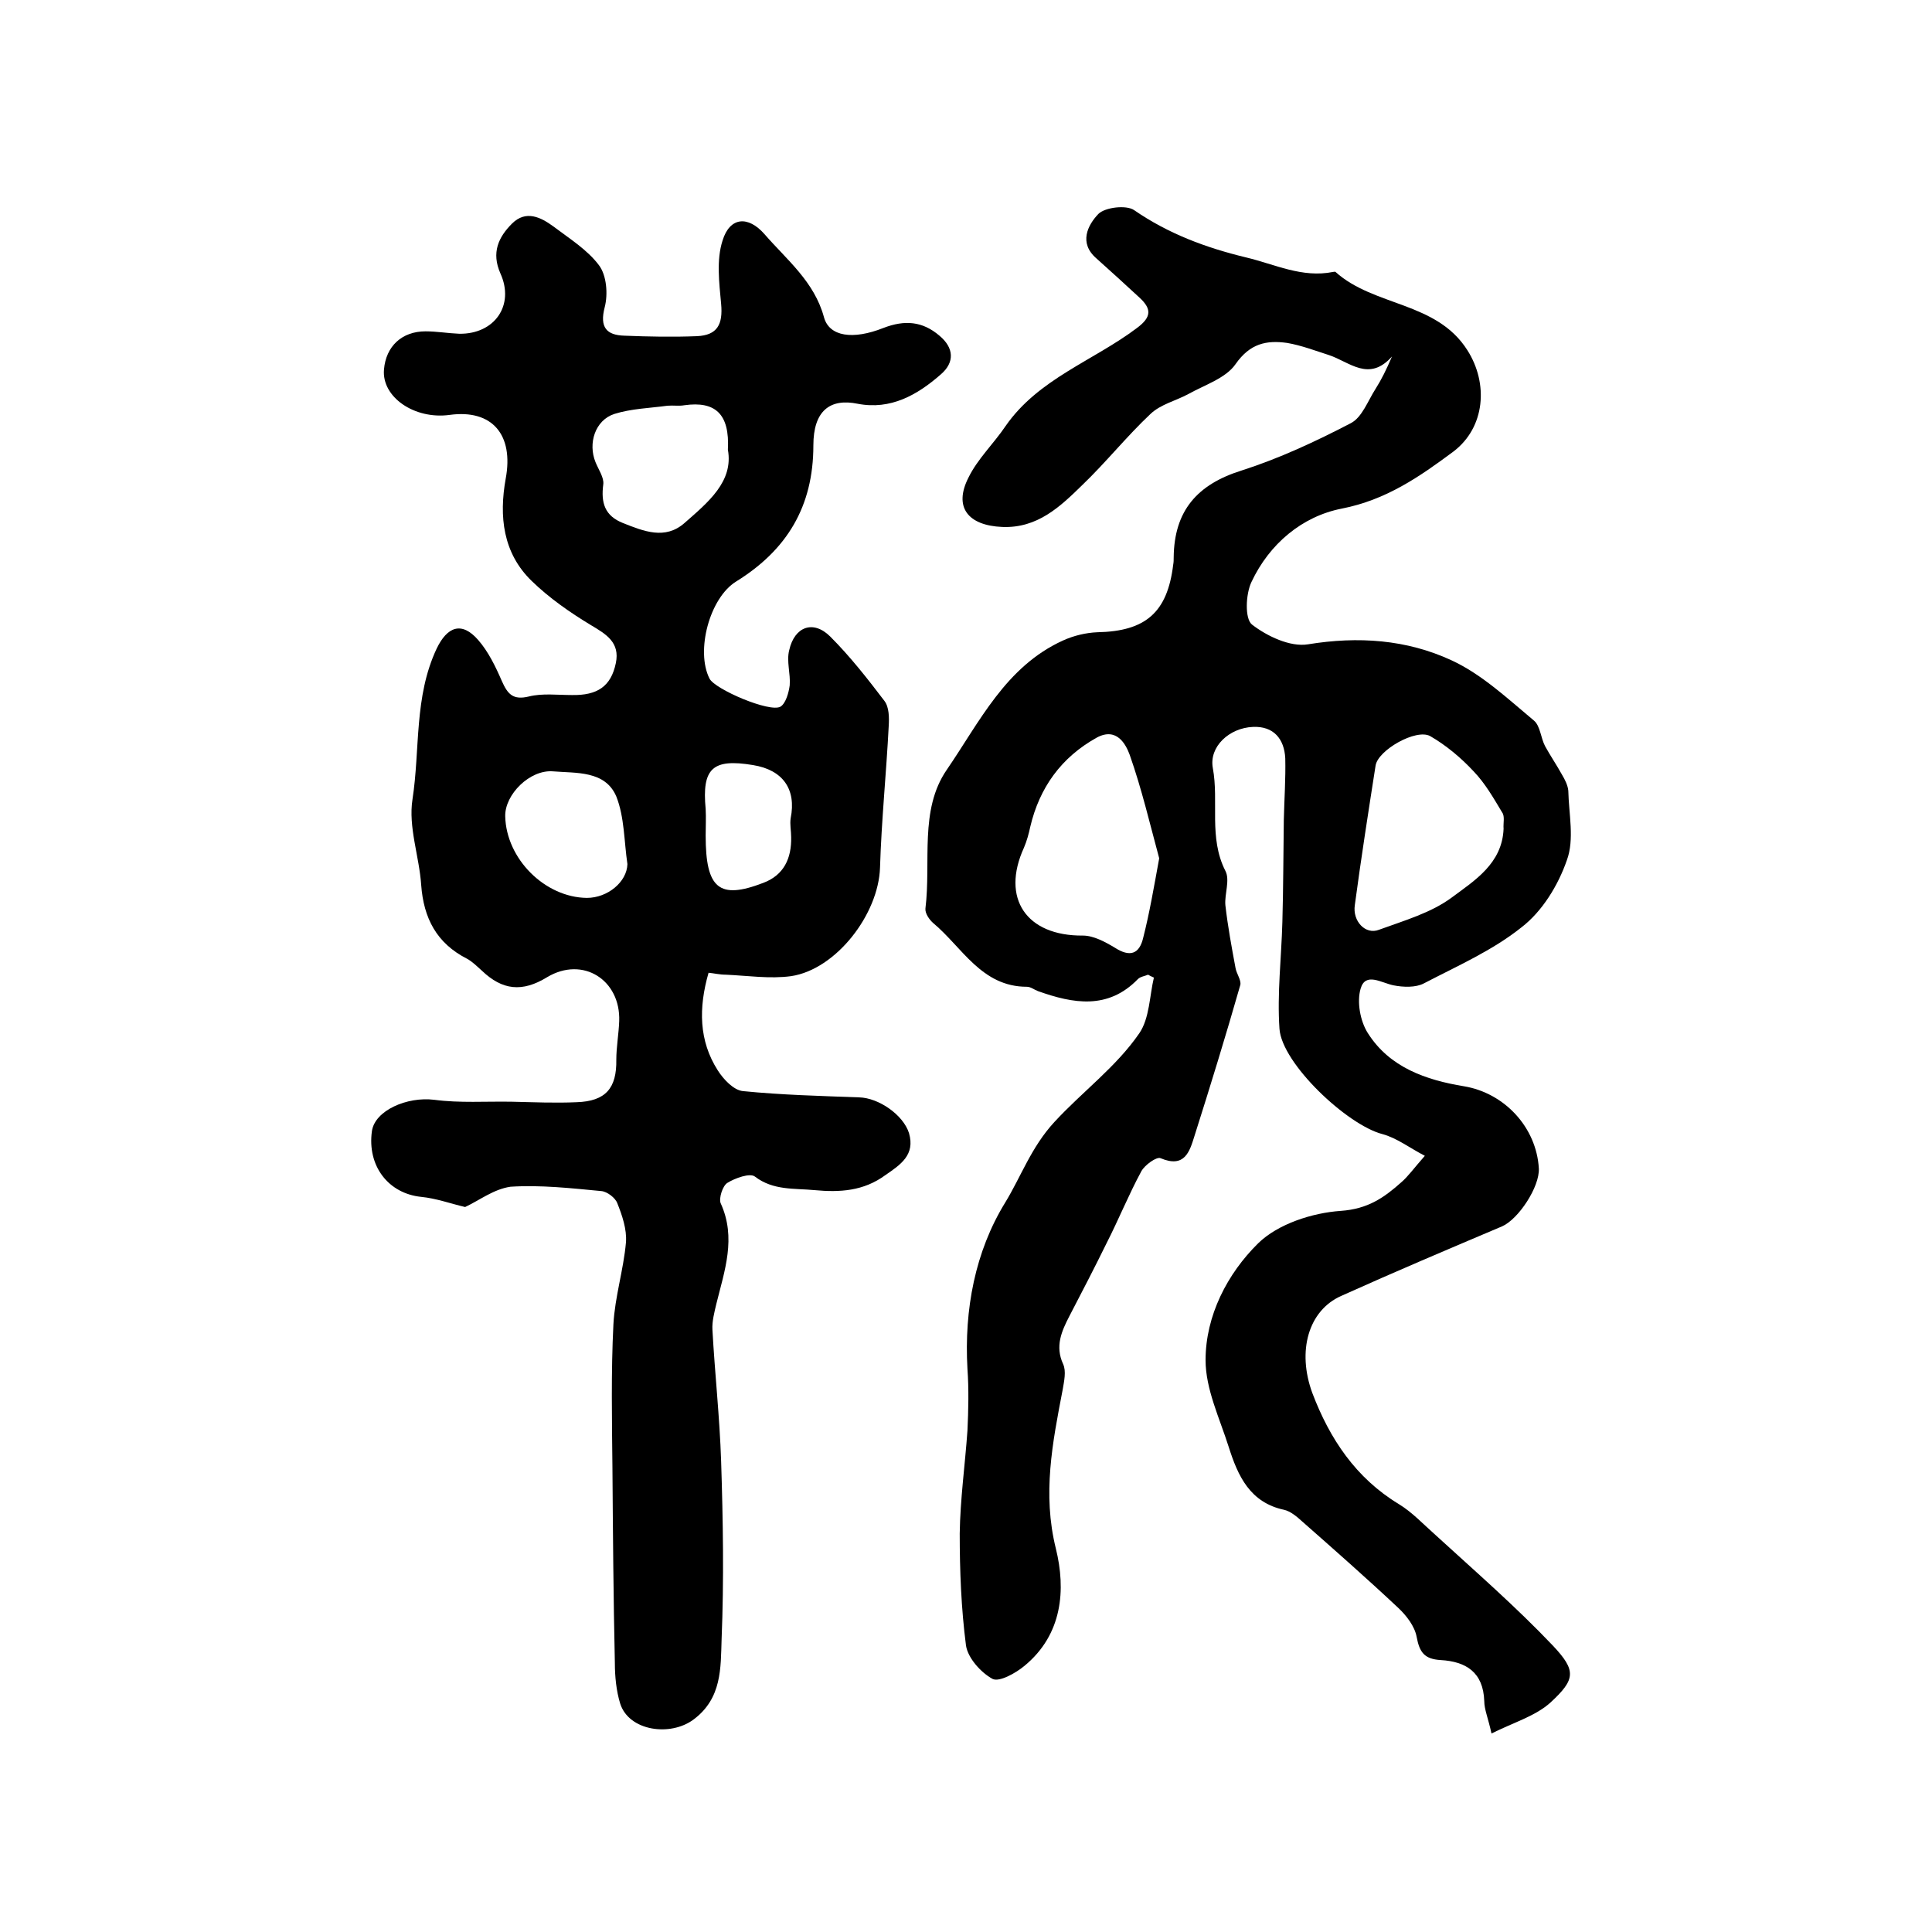
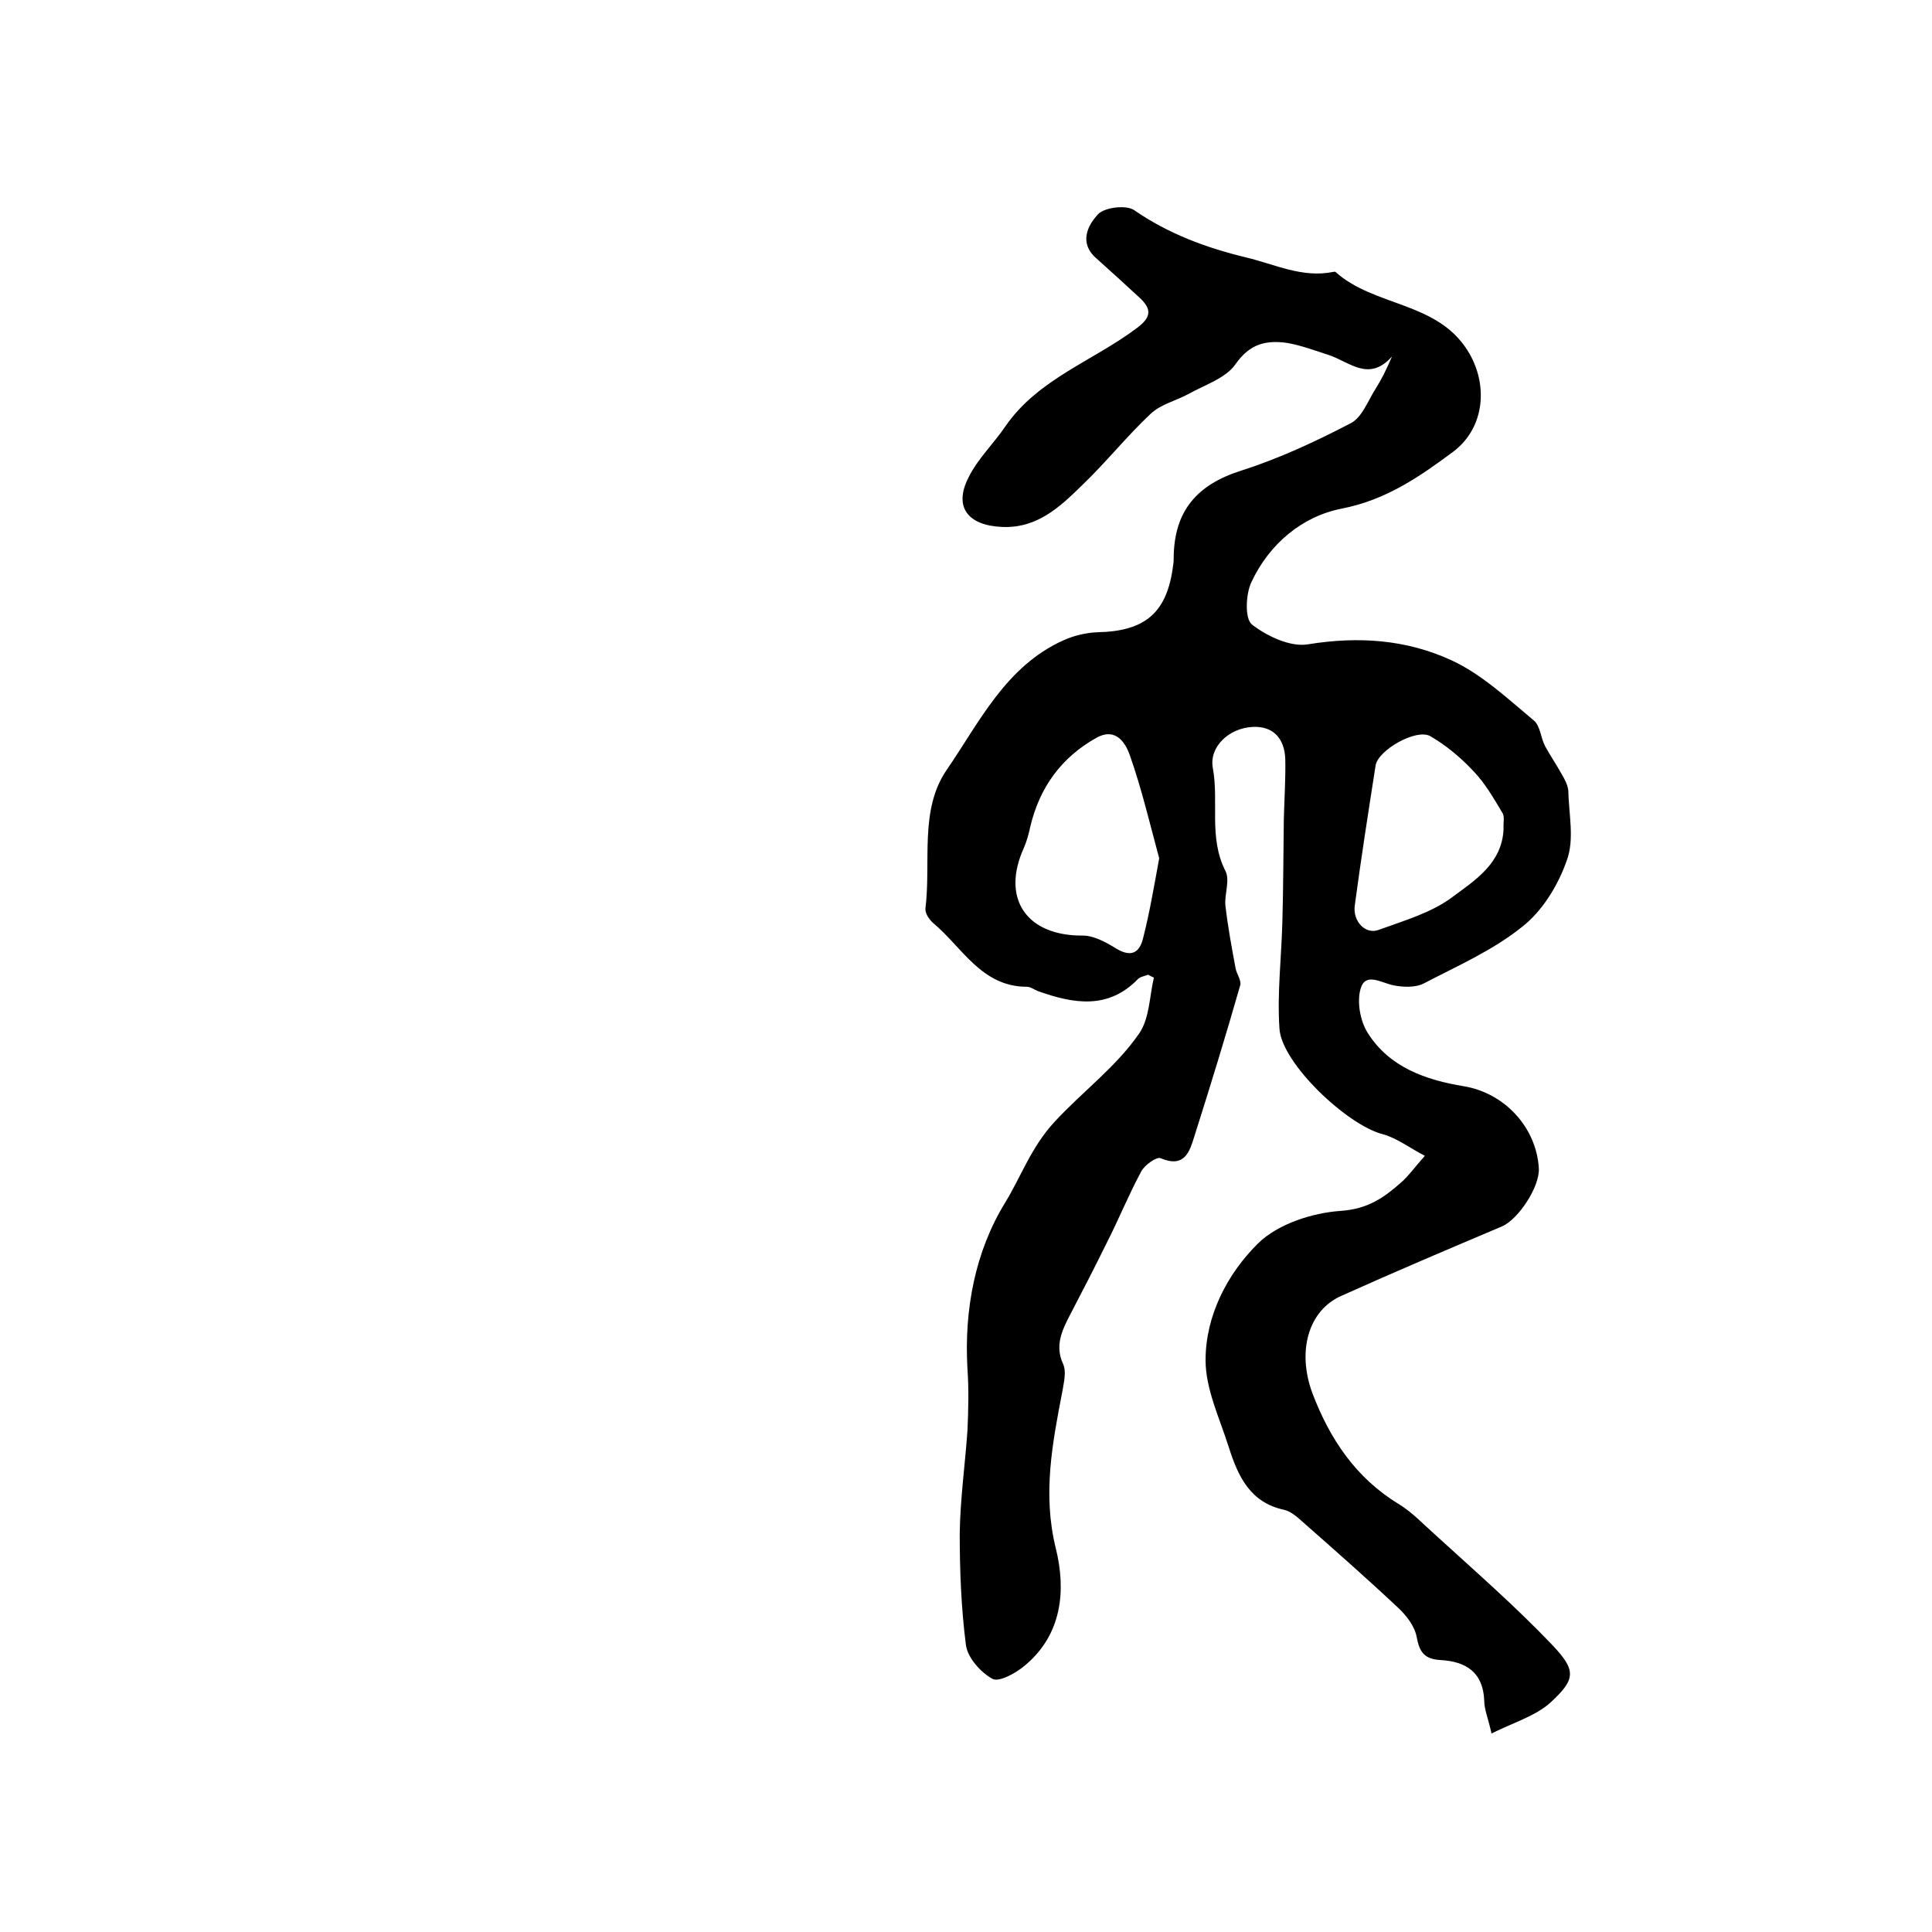
<svg xmlns="http://www.w3.org/2000/svg" version="1.1" id="图层_1" x="0px" y="0px" viewBox="0 0 400 400" style="enable-background:new 0 0 400 400;" xml:space="preserve">
  <style type="text/css">
	.st0{fill:#FFFFFF;}
</style>
  <g>
-     <path d="M237.7,201.8c-0.7,0.3-1.6,0.4-2.1,0.9c-6.2,6.4-13.4,5.1-20.7,2.5c-0.8-0.3-1.5-0.9-2.3-0.9c-9.4,0-13.4-8.2-19.4-13.2   c-0.8-0.7-1.7-2-1.6-3c1.2-9.7-1.3-20.4,4.4-28.7c6.8-9.9,12.2-21.4,24.1-26.8c2.2-1,4.7-1.6,7.1-1.7c10-0.2,14.5-4.1,15.7-14   c0.1-0.5,0.1-1,0.1-1.5c0.1-9.6,4.8-15.1,14.1-18c7.8-2.5,15.3-6,22.6-9.8c2.3-1.2,3.5-4.6,5.1-7.1c1.2-1.9,2.2-3.9,3.4-6.7   c-4.8,5.4-8.8,1.1-13.1-0.3c-2.8-0.9-5.7-2-8.6-2.5c-4.3-0.6-7.7,0.1-10.7,4.4c-2,2.9-6.4,4.3-9.8,6.2c-2.6,1.4-5.7,2.1-7.8,4.1   c-4.9,4.6-9.2,10-14.1,14.7c-4.6,4.5-9.3,9-16.6,8.7c-7.1-0.3-10.1-4.1-7-10.2c1.9-3.9,5.2-7,7.7-10.7c6.8-9.8,18.2-13.5,27.2-20.3   c3.1-2.3,3-4,0.5-6.3c-2.9-2.7-5.9-5.4-8.9-8.1c-3.7-3.2-1.8-6.9,0.4-9.2c1.4-1.4,5.8-1.9,7.4-0.8c7.1,4.9,14.9,7.8,23.2,9.8   c5.9,1.4,11.6,4.3,18,3c0.2,0,0.4-0.1,0.5,0c8,7.2,20.9,6.1,27.3,16.2c4.4,6.9,3.7,16-2.9,21c-7,5.2-13.9,10-23.1,11.8   c-8.2,1.6-15,7.3-18.7,15.2c-1.2,2.5-1.4,7.6,0.1,8.8c3.1,2.4,7.9,4.7,11.6,4.1c10.4-1.7,20.4-1,29.7,3.3c6.3,2.9,11.7,8,17.1,12.5   c1.3,1.1,1.4,3.6,2.3,5.3c1.1,2,2.4,3.9,3.5,5.9c0.6,1,1.2,2.2,1.3,3.3c0.1,4.8,1.3,10.1-0.3,14.4c-1.8,5.2-5.1,10.6-9.4,13.9   c-6,4.8-13.3,8-20.2,11.6c-1.7,0.9-4.3,0.8-6.3,0.4c-2.5-0.5-5.8-2.8-6.8,0.7c-0.8,2.7-0.1,6.7,1.5,9.2c4.5,7.1,12,9.7,19.9,11   c8.4,1.4,15,8.5,15.5,17c0.2,3.8-4.2,10.5-7.6,12c-11.1,4.7-22.2,9.4-33.3,14.4c-6.8,3-9.2,11.4-6,20.1c3.6,9.5,9,17.6,17.9,23   c2.8,1.7,5.1,4.2,7.6,6.4c8.2,7.5,16.6,14.8,24.3,22.9c4.9,5.2,4.7,7-0.5,11.8c-3.1,2.8-7.6,4.1-12.2,6.4c-0.7-3.2-1.5-5-1.5-6.7   c-0.2-6-3.8-8.2-9-8.5c-3.4-0.2-4.4-1.6-5-4.8c-0.4-2.2-2.1-4.4-3.8-6c-6.5-6.1-13.2-12-19.9-17.9c-1.1-1-2.4-2.1-3.7-2.4   c-7.1-1.5-9.6-7-11.5-13c-1.9-6-4.8-12-4.8-18c0-9.2,4.5-17.9,10.9-24.2c4.1-4,11.2-6.3,17.1-6.7c5.6-0.4,8.9-2.7,12.5-5.9   c1.5-1.3,2.6-2.9,4.9-5.5c-3.1-1.6-5.8-3.7-8.8-4.5c-7.3-1.9-20.8-14.6-21.3-21.8c-0.5-7.3,0.4-14.7,0.6-22.1   c0.2-7,0.2-14.1,0.3-21.2c0.1-4.2,0.4-8.5,0.3-12.7c-0.2-4-2.4-6.7-6.7-6.5c-4.9,0.2-9.1,4.1-8.3,8.5c1.3,7-0.9,14.4,2.6,21.3   c1,1.9-0.2,4.8,0,7.1c0.5,4.4,1.3,8.7,2.1,13c0.2,1.2,1.2,2.5,1,3.5c-3,10.5-6.2,20.9-9.5,31.3c-1,3.2-2,6.7-7,4.6   c-0.8-0.4-3.3,1.4-4,2.7c-2.6,4.8-4.7,10-7.2,14.9c-2.5,5.1-5.1,10.1-7.7,15.1c-1.6,3.1-3,6.2-1.3,9.9c0.7,1.5,0.2,3.6-0.1,5.4   c-2.1,10.9-4.2,21.5-1.4,32.8c2.1,8.5,1.4,17.8-6.5,24.3c-1.8,1.5-5.2,3.4-6.6,2.7c-2.4-1.3-5.1-4.3-5.5-6.9   c-1-7.7-1.3-15.5-1.3-23.2c0.1-7.1,1.1-14.2,1.6-21.3c0.2-4.3,0.3-8.6,0-12.8c-0.7-12.3,1.6-24.3,7.8-34.4   c3.3-5.4,5.4-11.5,10.2-16.7c5.8-6.3,12.8-11.4,17.6-18.4c2.1-3.1,2.1-7.7,3-11.5C238.7,202.3,238.2,202.1,237.7,201.8z M240,177.7   c-1.9-7-3.6-14.3-6.1-21.4c-0.8-2.2-2.7-5.8-6.8-3.6c-7.4,4.1-11.9,10.4-13.8,18.5c-0.3,1.4-0.7,2.9-1.3,4.3   c-4.8,10.5,0.5,18.3,12.2,18.2c2.2,0,4.6,1.3,6.6,2.5c3.1,2,5.1,1.4,5.9-2.1C238,189,238.9,183.7,240,177.7z M311.3,171.6   c-0.1-1.2,0.3-2.6-0.3-3.4c-1.8-3-3.5-6-5.9-8.5c-2.6-2.8-5.7-5.4-9-7.3c-2.9-1.6-10.8,2.9-11.3,6.1c-1.5,9.6-3,19.2-4.3,28.9   c-0.5,3.3,2.2,6.2,5,5.1c5.2-1.9,10.8-3.5,15.1-6.7C305.3,182.3,311,178.8,311.3,171.6z" />
-     <path d="M96.3,249.9c-3-0.7-6-1.8-9.1-2.1c-6.8-0.7-11.2-6.4-10.2-13.6c0.6-4.3,7.3-7.2,12.9-6.5c5.3,0.7,10.7,0.3,16.1,0.4   c4.5,0.1,8.9,0.3,13.4,0.1c6-0.2,8.3-2.9,8.2-8.8c0-2.6,0.5-5.3,0.6-8c0.3-8.5-7.5-13.5-14.9-9.1c-5.2,3.2-9.3,2.7-13.5-1.3   c-1-0.9-2-1.9-3.1-2.5c-6.3-3.2-9-8.4-9.5-15.3c-0.4-5.9-2.7-12-1.8-17.7c1.6-10.4,0.3-21.2,5-31.2c2.2-4.6,5.2-5.7,8.6-1.8   c2.1,2.4,3.6,5.5,4.9,8.5c1.2,2.7,2.3,4,5.6,3.2c2.8-0.7,5.9-0.3,8.9-0.3c5.3,0.1,8.1-1.8,9.1-6.6c0.9-4.3-2-6-5.2-7.9   c-4.3-2.6-8.6-5.6-12.2-9.1c-6-5.8-6.8-13.4-5.4-21.2c1.7-9.1-2.8-14.4-11.6-13.2c-7.3,1-14.1-3.7-13.6-9.4   c0.4-4.8,3.7-7.9,8.6-7.9c2.3,0,4.6,0.4,7,0.5c7.3,0.1,11.5-5.9,8.5-12.5c-1.9-4.3-0.4-7.5,2.4-10.3c2.9-2.9,6-1.3,8.6,0.6   c3.3,2.5,7,4.8,9.4,8c1.6,2.1,1.9,6,1.2,8.7c-1.1,4.2,0.4,5.8,4.1,5.9c5,0.2,10,0.3,15,0.1c4.2-0.2,5.4-2.4,5-6.7   c-0.4-4.4-1-9.1,0.3-13.1c1.5-4.9,5.3-5.2,8.7-1.3c4.6,5.3,10.3,9.8,12.3,17.2c1.1,4,6,4.7,12.3,2.2c4.4-1.7,8.1-1.4,11.6,1.6   c3,2.5,3.2,5.5,0.3,8c-4.9,4.3-10.4,7.4-17.2,6.1c-5.8-1.2-9.2,1.5-9.2,8.6c0,12.7-5.5,21.7-16,28.2c-5.5,3.4-8.4,14.4-5.5,20.1   c1.1,2.2,12.5,7.1,14.7,5.8c1.1-0.7,1.7-2.9,1.9-4.4c0.2-2.4-0.7-5-0.1-7.3c1.1-4.9,5-6.3,8.5-2.8c4.1,4.1,7.7,8.7,11.2,13.3   c1,1.3,1,3.5,0.9,5.2c-0.5,9.8-1.5,19.5-1.8,29.3c-0.3,9.7-9.1,21.1-18.4,22.5c-4.4,0.6-9-0.1-13.5-0.3c-1.3,0-2.5-0.3-3.6-0.4   c-2.1,7.3-2,14.1,1.9,20.2c1.2,1.9,3.3,4.1,5.2,4.3c8,0.8,16,1,24.1,1.3c4,0.1,9.1,3.6,10.3,7.4c1.3,4.5-1.7,6.5-4.9,8.7   c-4.5,3.3-9.4,3.6-14.7,3.1c-4.2-0.4-8.5,0.1-12.3-2.8c-1-0.8-4.1,0.3-5.7,1.3c-1,0.6-1.8,3.2-1.4,4.2c3.3,7.2,0.8,14-0.9,20.9   c-0.4,1.7-0.9,3.6-0.8,5.3c0.5,9.1,1.5,18.1,1.8,27.2c0.4,12.3,0.6,24.6,0.1,36.9c-0.2,5.9,0.1,12.2-5.8,16.6   c-4.8,3.6-13.4,2.4-15.2-3.3c-0.8-2.6-1.1-5.6-1.1-8.4c-0.3-13.4-0.4-26.8-0.5-40.3c-0.1-9.9-0.3-19.9,0.2-29.8   c0.3-5.7,2.1-11.3,2.6-17c0.2-2.7-0.8-5.6-1.8-8.1c-0.4-1.1-2.1-2.4-3.3-2.5c-6.3-0.6-12.6-1.3-18.8-0.9   C102.2,246.2,99.3,248.5,96.3,249.9z M150.7,93.1c0.4-7.4-2.6-10.1-9-9.2c-1.1,0.2-2.3,0-3.5,0.1c-3.7,0.5-7.5,0.6-11,1.7   c-4,1.3-5.5,6.1-3.9,10c0.6,1.5,1.8,3.2,1.6,4.6c-0.5,3.8,0.3,6.5,4.1,8c4.3,1.7,8.7,3.5,12.7,0C146.6,104,151.9,99.7,150.7,93.1z    M129.9,178.9c-0.7-4.7-0.6-9.7-2.3-14c-2.3-5.4-8.3-4.8-13.1-5.2c-4.8-0.4-10,4.8-9.9,9.3c0.2,8.8,8.2,16.8,16.9,16.9   C125.8,185.9,129.8,182.6,129.9,178.9z M146.1,173c0,11,2.8,13.3,11.9,9.8c4.3-1.6,5.9-5.1,5.8-9.5c0-1.3-0.3-2.6-0.1-3.9   c1.2-6-1.6-10-7.8-11c-8.4-1.4-10.6,0.7-9.8,9.1C146.2,169.3,146.1,171.2,146.1,173z" />
+     <path d="M237.7,201.8c-0.7,0.3-1.6,0.4-2.1,0.9c-6.2,6.4-13.4,5.1-20.7,2.5c-0.8-0.3-1.5-0.9-2.3-0.9c-9.4,0-13.4-8.2-19.4-13.2   c-0.8-0.7-1.7-2-1.6-3c1.2-9.7-1.3-20.4,4.4-28.7c6.8-9.9,12.2-21.4,24.1-26.8c2.2-1,4.7-1.6,7.1-1.7c10-0.2,14.5-4.1,15.7-14   c0.1-0.5,0.1-1,0.1-1.5c0.1-9.6,4.8-15.1,14.1-18c7.8-2.5,15.3-6,22.6-9.8c2.3-1.2,3.5-4.6,5.1-7.1c1.2-1.9,2.2-3.9,3.4-6.7   c-4.8,5.4-8.8,1.1-13.1-0.3c-2.8-0.9-5.7-2-8.6-2.5c-4.3-0.6-7.7,0.1-10.7,4.4c-2,2.9-6.4,4.3-9.8,6.2c-2.6,1.4-5.7,2.1-7.8,4.1   c-4.9,4.6-9.2,10-14.1,14.7c-4.6,4.5-9.3,9-16.6,8.7c-7.1-0.3-10.1-4.1-7-10.2c1.9-3.9,5.2-7,7.7-10.7c6.8-9.8,18.2-13.5,27.2-20.3   c3.1-2.3,3-4,0.5-6.3c-2.9-2.7-5.9-5.4-8.9-8.1c-3.7-3.2-1.8-6.9,0.4-9.2c1.4-1.4,5.8-1.9,7.4-0.8c7.1,4.9,14.9,7.8,23.2,9.8   c5.9,1.4,11.6,4.3,18,3c0.2,0,0.4-0.1,0.5,0c8,7.2,20.9,6.1,27.3,16.2c4.4,6.9,3.7,16-2.9,21c-7,5.2-13.9,10-23.1,11.8   c-8.2,1.6-15,7.3-18.7,15.2c-1.2,2.5-1.4,7.6,0.1,8.8c3.1,2.4,7.9,4.7,11.6,4.1c10.4-1.7,20.4-1,29.7,3.3c6.3,2.9,11.7,8,17.1,12.5   c1.3,1.1,1.4,3.6,2.3,5.3c1.1,2,2.4,3.9,3.5,5.9c0.6,1,1.2,2.2,1.3,3.3c0.1,4.8,1.3,10.1-0.3,14.4c-1.8,5.2-5.1,10.6-9.4,13.9   c-6,4.8-13.3,8-20.2,11.6c-1.7,0.9-4.3,0.8-6.3,0.4c-2.5-0.5-5.8-2.8-6.8,0.7c-0.8,2.7-0.1,6.7,1.5,9.2c4.5,7.1,12,9.7,19.9,11   c8.4,1.4,15,8.5,15.5,17c0.2,3.8-4.2,10.5-7.6,12c-11.1,4.7-22.2,9.4-33.3,14.4c-6.8,3-9.2,11.4-6,20.1c3.6,9.5,9,17.6,17.9,23   c2.8,1.7,5.1,4.2,7.6,6.4c8.2,7.5,16.6,14.8,24.3,22.9c4.9,5.2,4.7,7-0.5,11.8c-3.1,2.8-7.6,4.1-12.2,6.4c-0.7-3.2-1.5-5-1.5-6.7   c-0.2-6-3.8-8.2-9-8.5c-3.4-0.2-4.4-1.6-5-4.8c-0.4-2.2-2.1-4.4-3.8-6c-6.5-6.1-13.2-12-19.9-17.9c-1.1-1-2.4-2.1-3.7-2.4   c-7.1-1.5-9.6-7-11.5-13c-1.9-6-4.8-12-4.8-18c0-9.2,4.5-17.9,10.9-24.2c4.1-4,11.2-6.3,17.1-6.7c5.6-0.4,8.9-2.7,12.5-5.9   c1.5-1.3,2.6-2.9,4.9-5.5c-3.1-1.6-5.8-3.7-8.8-4.5c-7.3-1.9-20.8-14.6-21.3-21.8c-0.5-7.3,0.4-14.7,0.6-22.1   c0.2-7,0.2-14.1,0.3-21.2c0.1-4.2,0.4-8.5,0.3-12.7c-0.2-4-2.4-6.7-6.7-6.5c-4.9,0.2-9.1,4.1-8.3,8.5c1.3,7-0.9,14.4,2.6,21.3   c1,1.9-0.2,4.8,0,7.1c0.5,4.4,1.3,8.7,2.1,13c0.2,1.2,1.2,2.5,1,3.5c-3,10.5-6.2,20.9-9.5,31.3c-1,3.2-2,6.7-7,4.6   c-0.8-0.4-3.3,1.4-4,2.7c-2.6,4.8-4.7,10-7.2,14.9c-2.5,5.1-5.1,10.1-7.7,15.1c-1.6,3.1-3,6.2-1.3,9.9c0.7,1.5,0.2,3.6-0.1,5.4   c-2.1,10.9-4.2,21.5-1.4,32.8c2.1,8.5,1.4,17.8-6.5,24.3c-1.8,1.5-5.2,3.4-6.6,2.7c-2.4-1.3-5.1-4.3-5.5-6.9   c-1-7.7-1.3-15.5-1.3-23.2c0.1-7.1,1.1-14.2,1.6-21.3c0.2-4.3,0.3-8.6,0-12.8c-0.7-12.3,1.6-24.3,7.8-34.4   c3.3-5.4,5.4-11.5,10.2-16.7c5.8-6.3,12.8-11.4,17.6-18.4c2.1-3.1,2.1-7.7,3-11.5C238.7,202.3,238.2,202.1,237.7,201.8z M240,177.7   c-1.9-7-3.6-14.3-6.1-21.4c-0.8-2.2-2.7-5.8-6.8-3.6c-7.4,4.1-11.9,10.4-13.8,18.5c-0.3,1.4-0.7,2.9-1.3,4.3   c-4.8,10.5,0.5,18.3,12.2,18.2c2.2,0,4.6,1.3,6.6,2.5c3.1,2,5.1,1.4,5.9-2.1C238,189,238.9,183.7,240,177.7M311.3,171.6   c-0.1-1.2,0.3-2.6-0.3-3.4c-1.8-3-3.5-6-5.9-8.5c-2.6-2.8-5.7-5.4-9-7.3c-2.9-1.6-10.8,2.9-11.3,6.1c-1.5,9.6-3,19.2-4.3,28.9   c-0.5,3.3,2.2,6.2,5,5.1c5.2-1.9,10.8-3.5,15.1-6.7C305.3,182.3,311,178.8,311.3,171.6z" />
  </g>
</svg>